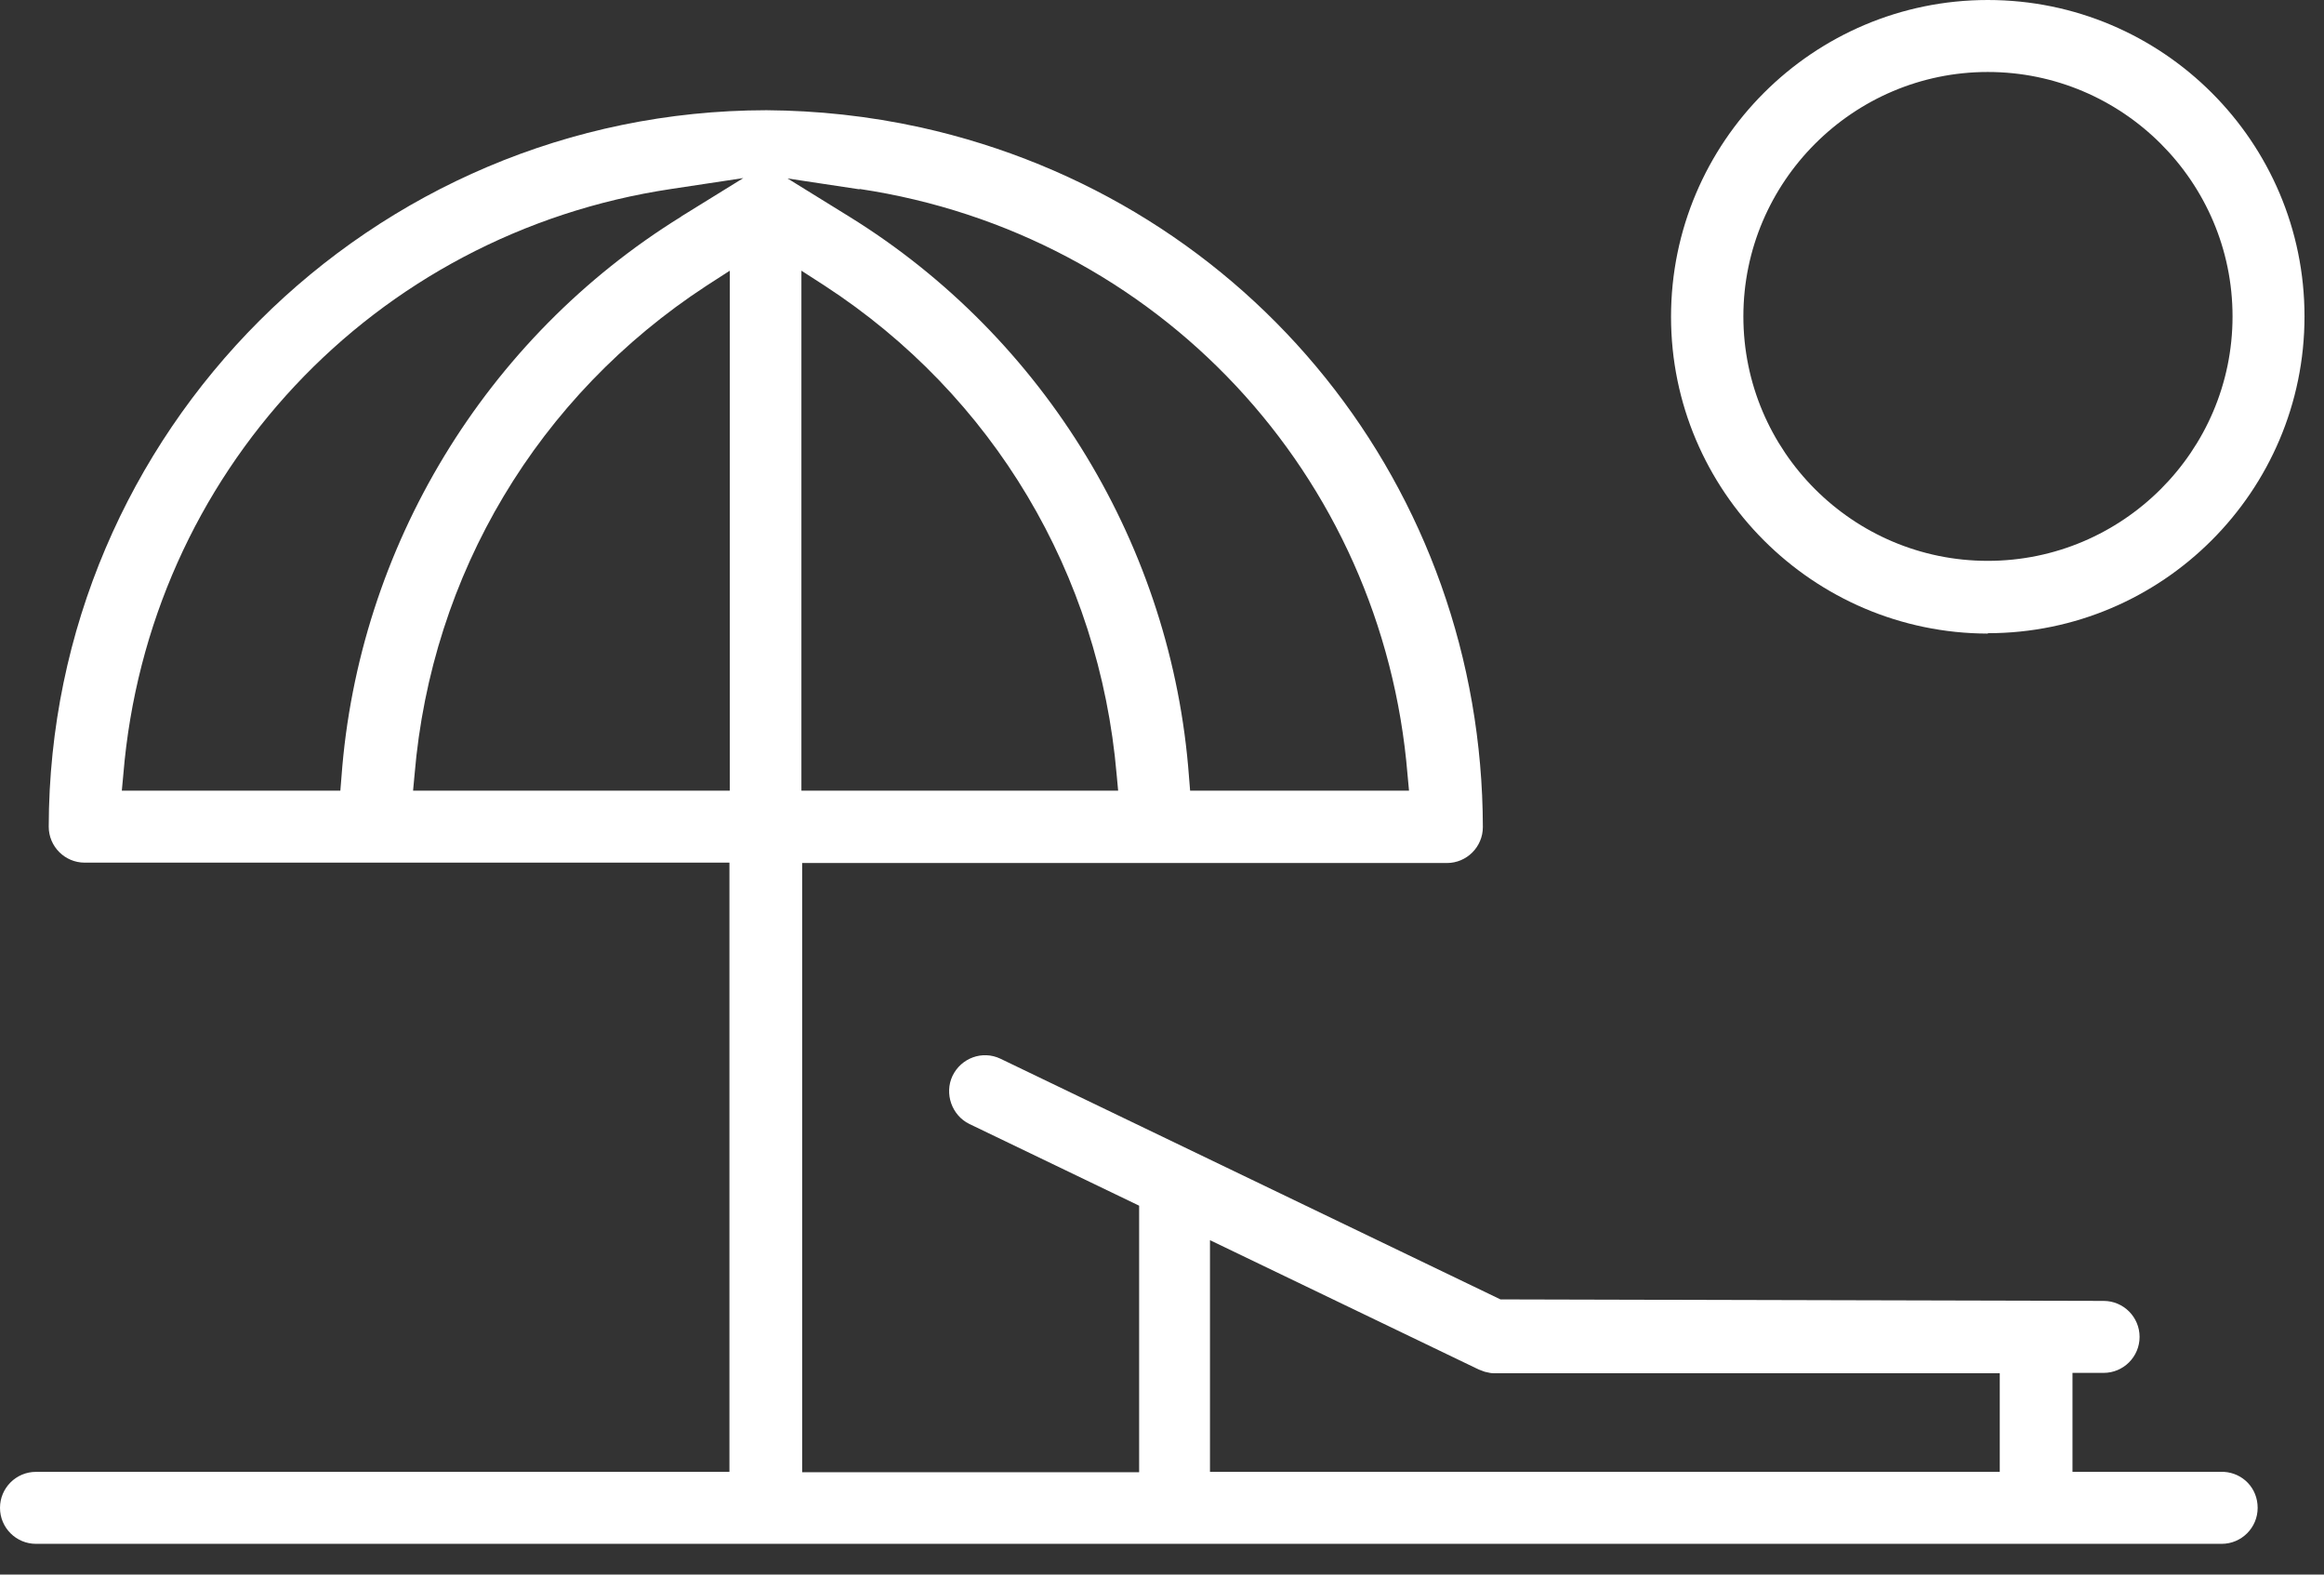
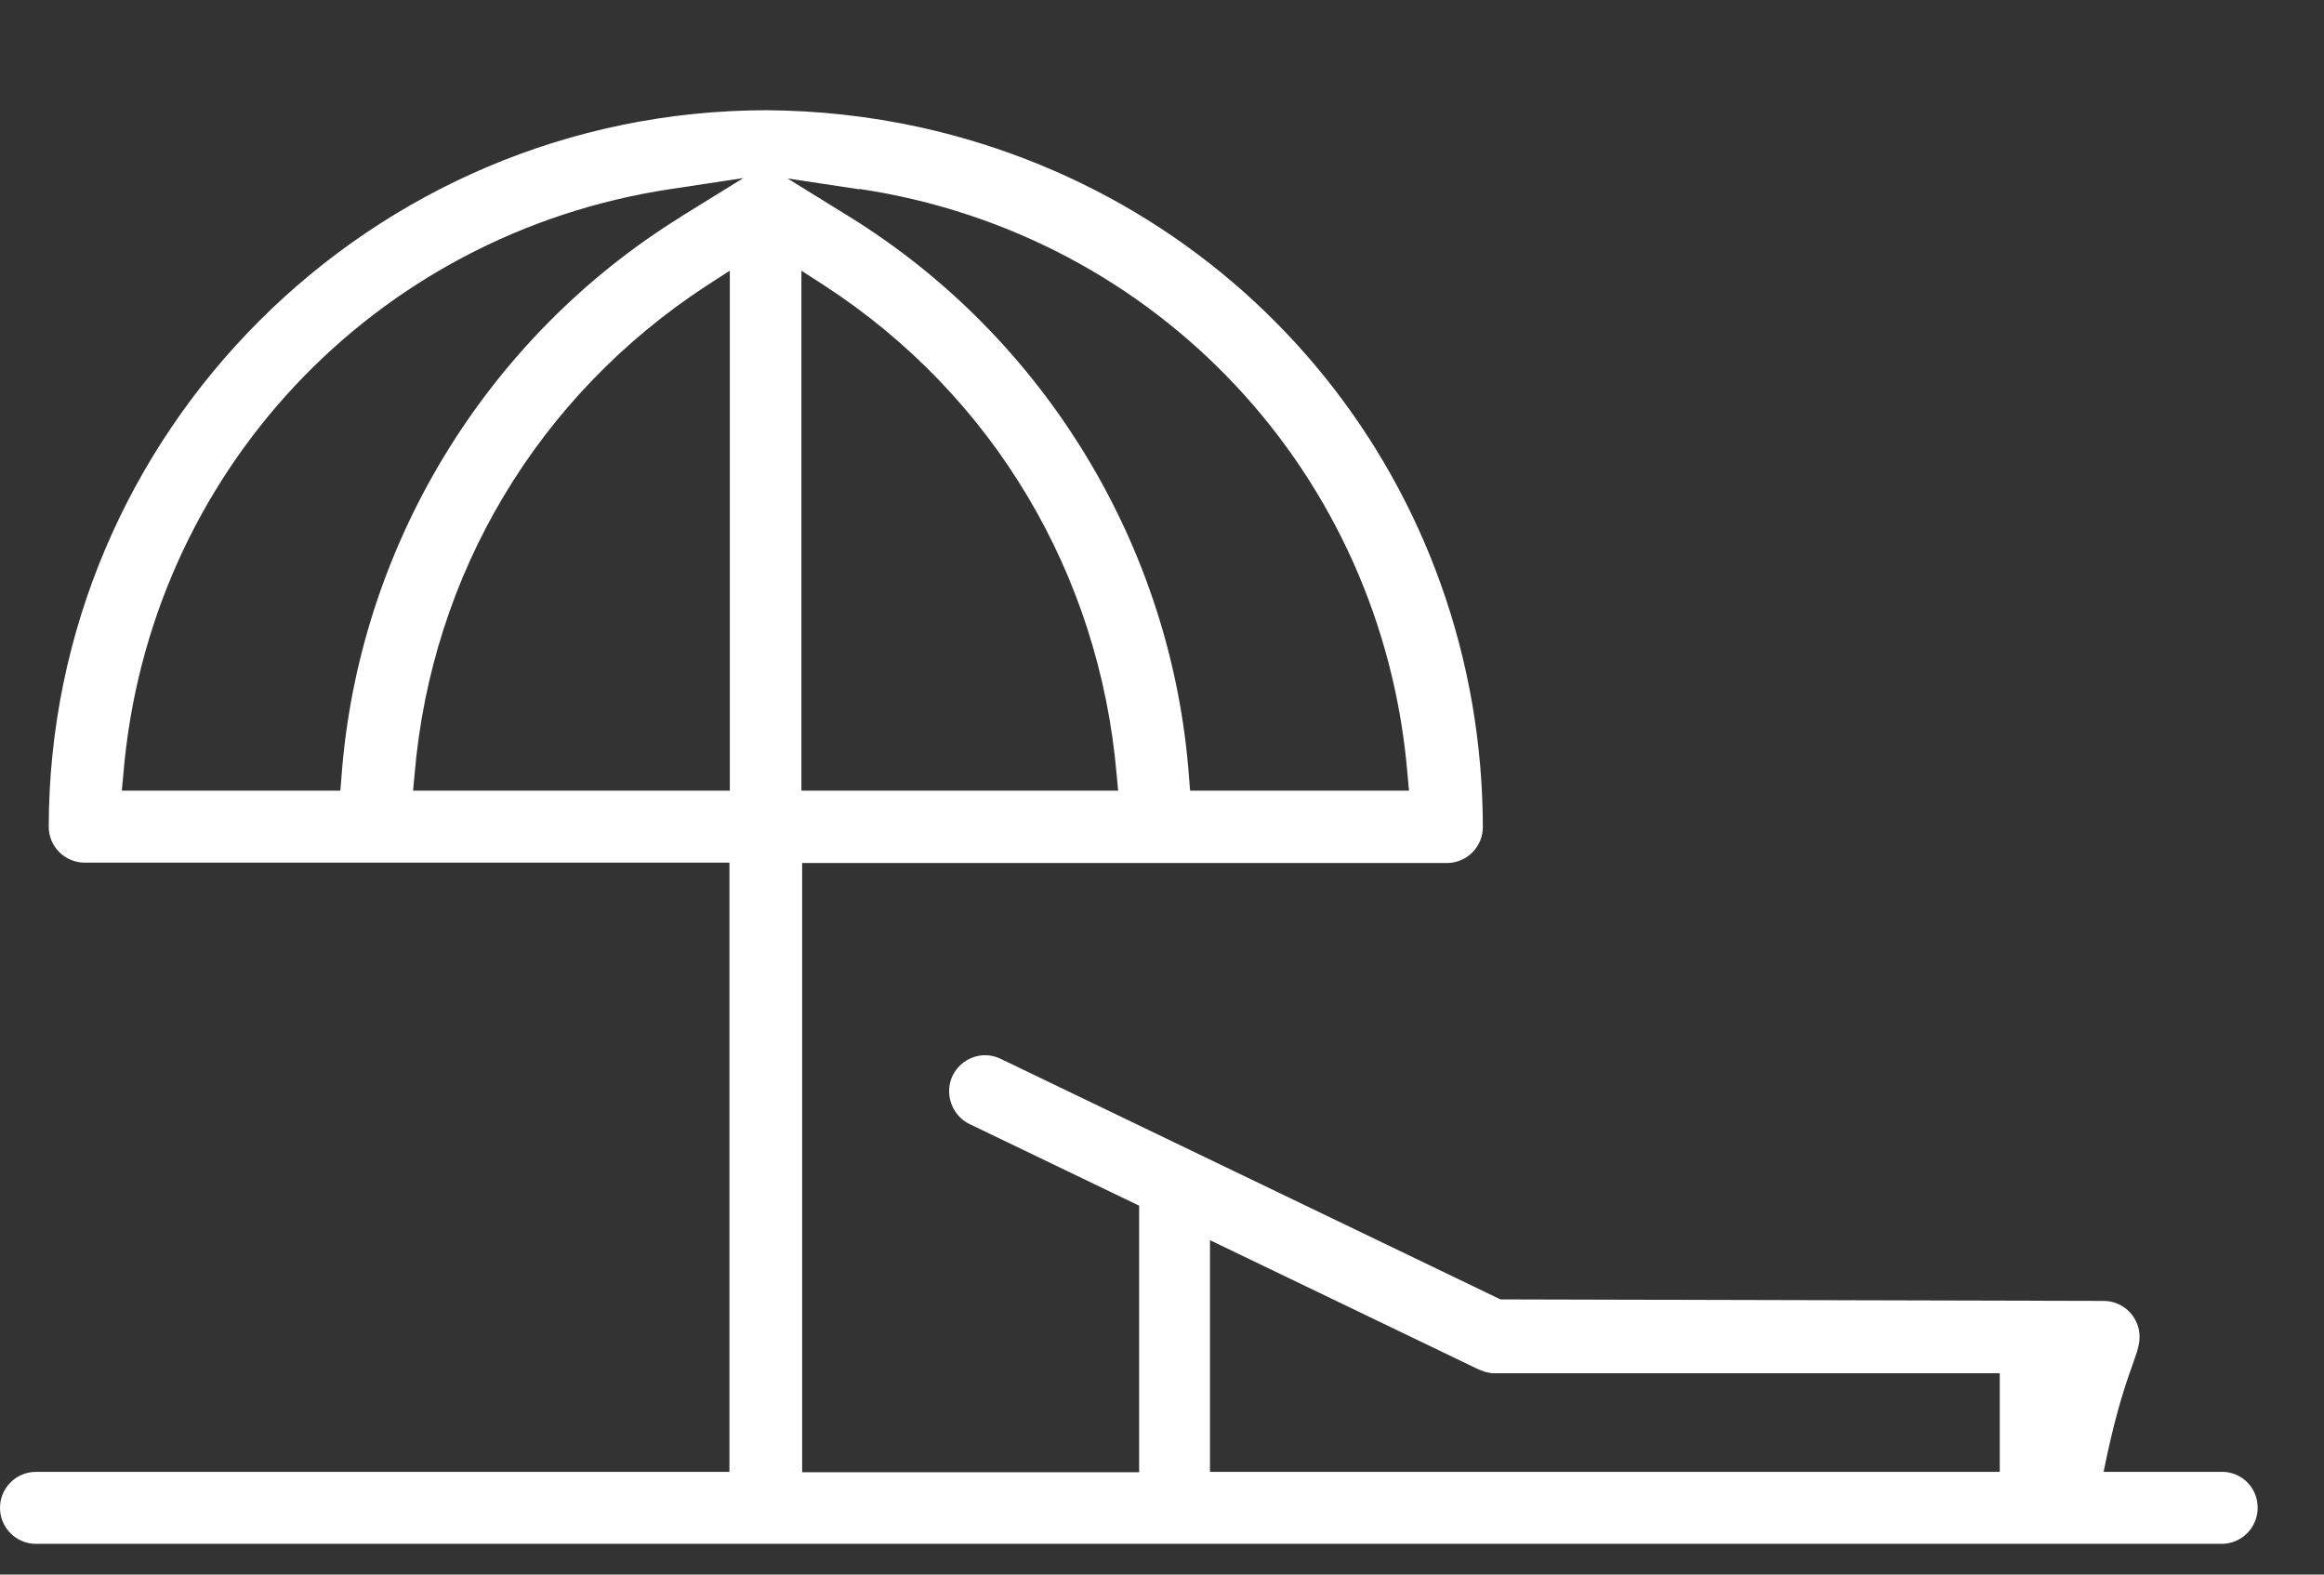
<svg xmlns="http://www.w3.org/2000/svg" width="62" height="42" viewBox="0 0 62 42" fill="none">
  <rect x="0" y="0" width="62" height="42" fill="#333333" stroke="none" />
  <g id="PoolLounge_Icon" clip-path="url(#clip0_1_554)">
-     <path id="Vector" d="M59.34 39.26H55.29V36.62H56.12C56.65 36.62 57.08 36.19 57.08 35.66C57.08 35.13 56.65 34.7 56.12 34.7L40.03 34.66L26.69 28.24C26.21 28.01 25.64 28.22 25.41 28.7C25.19 29.17 25.39 29.75 25.86 29.98L30.39 32.16V39.27H21.4V23.02H38.6C39.13 23.02 39.56 22.59 39.56 22.06C39.54 13.03 33.38 5.36 24.57 3.4C23.16 3.09 21.8 2.95 20.45 2.94C9.89 2.95 1.32 11.53 1.3 22.05C1.3 22.58 1.73 23.01 2.26 23.01H19.46V39.26H0.96C0.43 39.26 0 39.69 0 40.22C0 40.75 0.43 41.18 0.96 41.18H59.27C59.8 41.18 60.23 40.75 60.23 40.22C60.23 39.69 59.83 39.29 59.33 39.26H59.34ZM19.46 21.09H11.02L11.06 20.66C11.51 15.31 14.35 10.56 18.85 7.62L19.47 7.22V21.09H19.46ZM18.17 5.78C12.95 9.01 9.56 14.6 9.11 20.72L9.08 21.09H3.25L3.29 20.66C3.95 12.65 9.96 6.23 17.91 5.04L19.83 4.75L18.18 5.77L18.17 5.78ZM21.38 21.09V7.22L22 7.62C26.5 10.55 29.33 15.31 29.79 20.66L29.83 21.09H21.39H21.38ZM22.93 5.04C30.88 6.23 36.89 12.65 37.55 20.66L37.59 21.09H31.75L31.72 20.72C31.27 14.6 27.88 9.01 22.66 5.78L21.01 4.76L22.93 5.05V5.04ZM53.35 39.26H32.28V33.08L39.45 36.53C39.51 36.55 39.56 36.57 39.61 36.59C39.73 36.62 39.79 36.63 39.86 36.63H53.35V39.27V39.26Z" fill="white" />
-     <path id="Vector_2" d="M53.03 16.89C57.69 16.89 61.48 13.1 61.48 8.44C61.48 3.78 57.69 0 53.03 0C48.37 0 44.58 3.79 44.58 8.45C44.58 13.1 48.37 16.89 53.03 16.9V16.89ZM53.03 1.92C56.63 1.92 59.56 4.85 59.56 8.44C59.56 12.03 56.63 14.96 53.03 14.96C49.43 14.96 46.51 12.03 46.51 8.44C46.51 4.85 49.44 1.92 53.03 1.92Z" fill="white" />
+     <path id="Vector" d="M59.34 39.26H55.29H56.12C56.65 36.62 57.08 36.19 57.08 35.66C57.08 35.13 56.65 34.7 56.12 34.7L40.03 34.66L26.69 28.24C26.21 28.01 25.64 28.22 25.41 28.7C25.19 29.17 25.39 29.75 25.86 29.98L30.39 32.16V39.27H21.4V23.02H38.6C39.13 23.02 39.56 22.59 39.56 22.06C39.54 13.03 33.38 5.36 24.57 3.4C23.16 3.09 21.8 2.95 20.45 2.94C9.89 2.95 1.32 11.53 1.3 22.05C1.3 22.58 1.73 23.01 2.26 23.01H19.46V39.26H0.96C0.43 39.26 0 39.69 0 40.22C0 40.75 0.43 41.18 0.96 41.18H59.27C59.8 41.18 60.23 40.75 60.23 40.22C60.23 39.69 59.83 39.29 59.33 39.26H59.34ZM19.46 21.09H11.02L11.06 20.66C11.51 15.31 14.35 10.56 18.85 7.62L19.47 7.22V21.09H19.46ZM18.17 5.78C12.95 9.01 9.56 14.6 9.11 20.72L9.08 21.09H3.25L3.29 20.66C3.95 12.65 9.96 6.23 17.91 5.04L19.83 4.75L18.18 5.77L18.17 5.78ZM21.38 21.09V7.22L22 7.62C26.5 10.55 29.33 15.31 29.79 20.66L29.83 21.09H21.39H21.38ZM22.93 5.04C30.88 6.23 36.89 12.65 37.55 20.66L37.59 21.09H31.75L31.72 20.72C31.27 14.6 27.88 9.01 22.66 5.78L21.01 4.76L22.93 5.05V5.04ZM53.35 39.26H32.28V33.08L39.45 36.53C39.51 36.55 39.56 36.57 39.61 36.59C39.73 36.62 39.79 36.63 39.86 36.63H53.35V39.27V39.26Z" fill="white" />
  </g>
  <defs>
    <clipPath id="clip0_1_554">
      <rect width="61.48" height="41.18" fill="white" />
    </clipPath>
  </defs>
</svg>